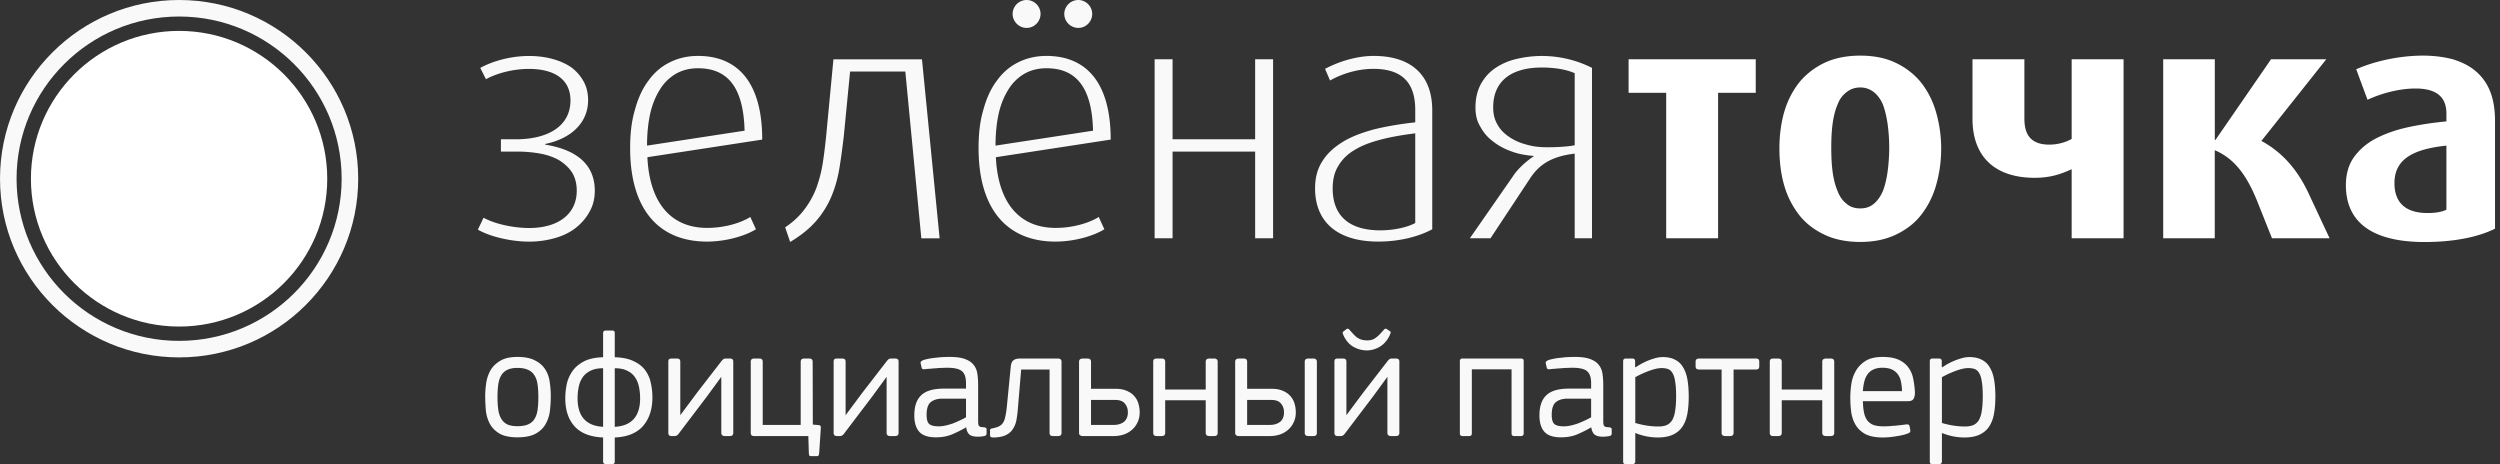
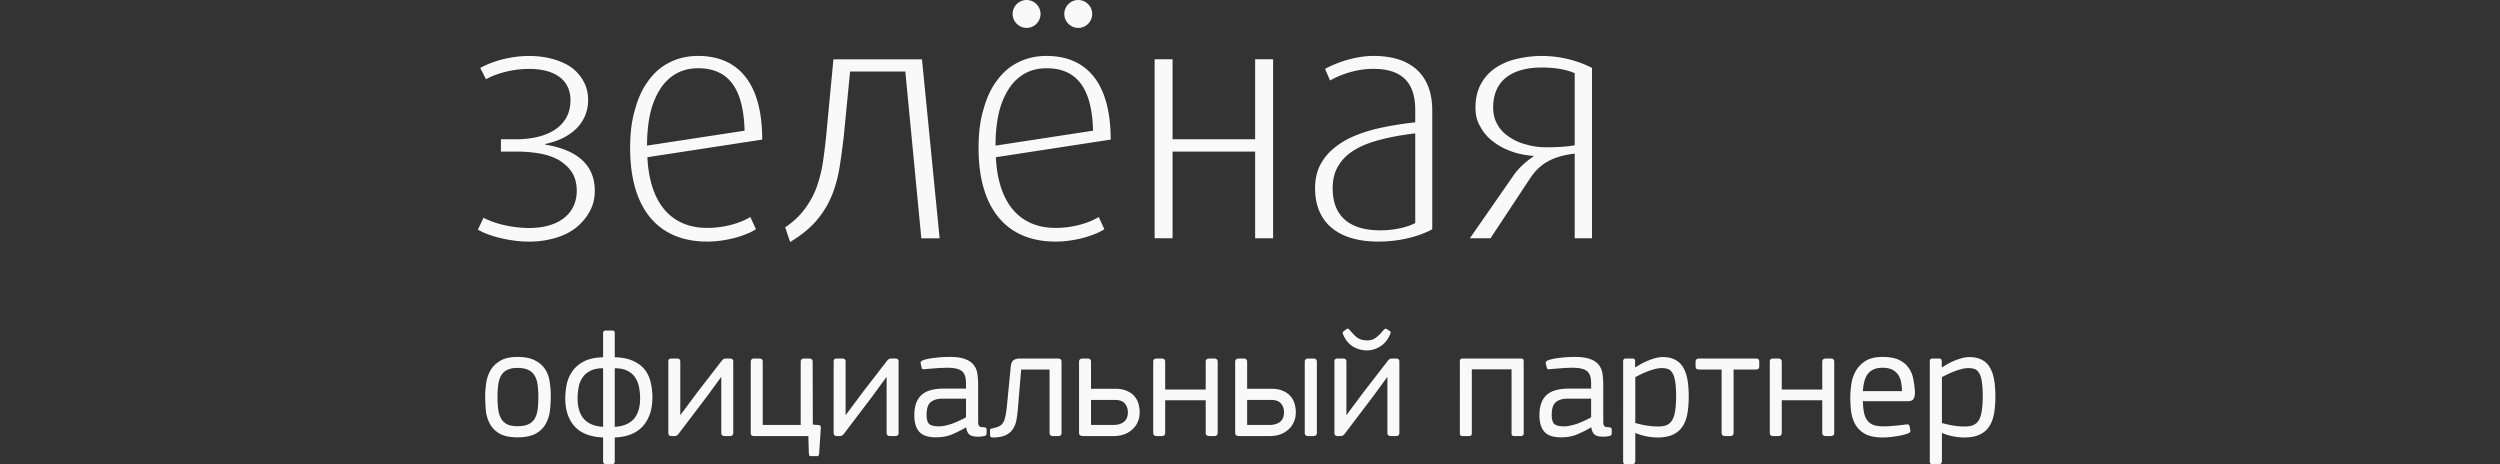
<svg xmlns="http://www.w3.org/2000/svg" width="501" height="93" fill="none">
  <rect width="100%" height="100%" fill="#333333" stroke="none" />
-   <path fill-rule="evenodd" clip-rule="evenodd" d="M35.892 6.191c16.397 0 29.687 13.27 29.687 29.63s-13.3 29.62-29.686 29.62c-16.397 0-29.697-13.27-29.697-29.62.01-16.37 13.3-29.63 29.697-29.63Z" fill="#fff" />
-   <path fill-rule="evenodd" clip-rule="evenodd" d="M35.893 0c19.825 0 35.892 16.041 35.892 35.811S55.708 71.622 35.893 71.622C16.08 71.622.002 55.582.002 35.812.002 16.041 16.079 0 35.893 0Zm0 3.31c17.986 0 32.574 14.556 32.574 32.501 0 17.946-14.588 32.501-32.574 32.501-17.985 0-32.574-14.555-32.574-32.5C3.33 17.865 17.908 3.31 35.893 3.31Z" fill="#F9F9F9" />
-   <path fill-rule="evenodd" clip-rule="evenodd" d="M490.26 29.182v12.84c-.93.47-2.208.669-3.807.669-4.267 0-6.605-1.994-6.605-5.992.01-4.656 3.477-6.79 10.412-7.517Zm9.742 16.64V24.256c0-2.333-.33-4.327-.999-5.992a10.16 10.16 0 0 0-2.938-4.058c-1.269-1.066-2.798-1.794-4.536-2.332-1.799-.469-3.807-.728-5.936-.728-4.806 0-9.802 1.136-13.409 2.732l2.268 6.12c2.538-1.195 6.205-2.262 9.603-2.262 3.997 0 6.205 1.535 6.205 4.995v1.595c-2.798.269-5.406.668-7.804 1.196-2.468.538-4.606 1.336-6.405 2.263-1.868.997-3.267 2.263-4.336 3.729-1.07 1.535-1.599 3.39-1.599 5.593 0 7.587 5.465 11.395 15.807 11.395 6.135-.01 10.941-1.087 14.079-2.682Zm-44.694 1.923h11.54l-4.266-9.122c-2.069-4.396-5.066-8.055-9.403-10.378l13.01-16.37h-11.071l-11.141 16.17h-.13v-16.17h-10.342v35.87h10.332V30.11c4.336 1.795 6.674 5.723 8.473 10.12l2.998 7.517Zm-40.148 0h10.401v-35.87H415.16v15.971a9.347 9.347 0 0 1-4.467 1.137c-3.467 0-5.006-1.735-5.006-5.195V11.875h-10.401v11.913c0 7.657 4.536 11.844 12.47 11.844 3.067 0 5.265-.727 7.404-1.724v13.837Zm-36.561-18.164c0 1.724-.13 3.39-.33 4.855-.2 1.465-.529 2.791-.939 3.858-.47 1.067-1.069 1.934-1.799 2.533-.799.668-1.668.937-2.738.937-1.069 0-1.998-.27-2.737-.937-.8-.599-1.399-1.466-1.799-2.533-.47-1.066-.799-2.392-.999-3.858-.2-1.465-.27-3.13-.27-4.855 0-1.735.07-3.33.27-4.796.2-1.465.529-2.791.999-3.858.4-1.067.999-1.864 1.799-2.462.729-.599 1.668-.938 2.737-.938 1.07 0 1.929.33 2.738.938.73.598 1.339 1.395 1.799 2.462.4 1.067.729 2.393.939 3.858.2 1.466.33 3.061.33 4.796Zm10.412.2c0-2.663-.4-5.195-1.07-7.458-.669-2.263-1.728-4.257-3.067-5.922-1.329-1.595-3.068-2.931-5.066-3.858-1.999-.938-4.337-1.396-7.005-1.396-2.667 0-5.065.468-7.074 1.396-1.998.937-3.737 2.263-5.066 3.858-1.339 1.665-2.398 3.659-3.067 5.922-.67 2.263-1 4.795-1 7.457 0 2.732.33 5.254 1 7.517a17.366 17.366 0 0 0 3.067 5.922c1.339 1.665 3.068 2.931 5.066 3.859 1.999.947 4.407 1.405 7.074 1.405 2.668 0 5.006-.468 7.005-1.405 1.998-.928 3.737-2.194 5.066-3.859 1.339-1.665 2.398-3.659 3.067-5.922a26.451 26.451 0 0 0 1.07-7.517ZM351.85 18.593v-6.72h-25.479v6.72h7.534v29.151h10.401v-29.15h7.544Z" fill="#fff" />
  <path fill-rule="evenodd" clip-rule="evenodd" d="M315.57 14.666v14.446c-1.329.269-3.537.399-5.466.399-1.468 0-2.867-.13-4.196-.539a10.778 10.778 0 0 1-3.467-1.535c-1-.668-1.799-1.466-2.339-2.463-.599-.997-.869-2.133-.869-3.46 0-5.453 3.867-7.985 9.742-7.985 2.528.01 4.797.35 6.595 1.137Zm0 33.08h3.467V13.608c-2.867-1.466-6.335-2.393-10.072-2.393-1.938 0-3.737.27-5.335.668a12.415 12.415 0 0 0-4.207 1.924c-1.199.868-2.068 1.934-2.738 3.19-.669 1.336-.999 2.792-.999 4.527 0 1.465.27 2.732.939 3.798.6 1.127 1.399 2.134 2.468 2.931 1.069.868 2.268 1.536 3.737 2.064 1.399.538 2.938.798 4.537.937v.06c-1.539.997-3.268 2.592-4.207 4.058l-8.603 12.382h4.137l8.003-12.113c1.869-2.792 4.407-4.327 8.873-4.855v16.958Zm-31.954-21.027v17.975c-1.739.928-4.467 1.466-7.005 1.466-6.405 0-9.542-3.06-9.542-8.385 0-1.734.33-3.26 1.129-4.526.739-1.266 1.798-2.333 3.267-3.2 1.399-.867 3.138-1.526 5.206-2.064 2.009-.538 4.347-.937 6.945-1.266Zm3.407 19.232V22.123c0-7.258-4.407-10.917-11.741-10.917-3.397 0-7.004 1.127-9.742 2.592l.999 2.333c2.468-1.396 5.606-2.333 8.673-2.333 5.606 0 8.404 2.602 8.404 8.255v2.463c-2.998.329-5.736.797-8.204 1.396-2.468.667-4.606 1.465-6.335 2.532-1.728 1.067-3.137 2.333-4.067 3.858-.999 1.525-1.468 3.33-1.468 5.453 0 6.92 4.736 10.658 12.61 10.658 4.136.01 8.003-.927 10.871-2.462Zm-35.492 1.794h3.597v-35.87h-3.597v16.04h-16.547v-16.04h-3.597v35.87h3.597V30.378h16.547v17.367Zm-32.484-21.554-19.544 2.99c0-2.263.2-4.396.599-6.25.4-1.865 1.069-3.53 1.939-4.925a9.255 9.255 0 0 1 3.197-3.2c1.269-.729 2.738-1.127 4.467-1.127 6.414-.01 9.142 4.456 9.342 12.512Zm-19.474 5.314 23.011-3.53c0-11.575-5.006-16.769-12.879-16.769-2.139 0-4.067.469-5.736 1.326-1.738.867-3.137 2.134-4.266 3.729-1.199 1.595-2.069 3.599-2.668 5.852-.67 2.263-.93 4.796-.93 7.587 0 12.173 5.676 18.713 15.408 18.713 3.807 0 7.674-1.136 9.802-2.472l-1.129-2.463c-1.998 1.266-5.336 2.193-8.603 2.193-7.674.01-11.611-5.513-12.01-14.166Zm-14.938 16.26h3.667l-3.538-35.88h-17.745l-1.469 15.502c-.2 1.864-.4 3.6-.67 5.324-.269 1.735-.729 3.4-1.269 4.925-.599 1.595-1.399 2.99-2.398 4.327-.999 1.326-2.268 2.532-3.867 3.589l1 2.94c2.138-1.275 3.866-2.671 5.205-4.206a18.52 18.52 0 0 0 3.068-4.925c.729-1.735 1.269-3.66 1.599-5.663.329-1.994.599-4.058.869-6.321l1.269-13.04h11.071l3.208 33.428Zm-35.422-21.574-19.545 2.99c0-2.263.2-4.396.6-6.25.4-1.865 1.069-3.53 1.938-4.925a9.21 9.21 0 0 1 3.208-3.2c1.269-.729 2.738-1.127 4.466-1.127 6.395-.01 9.133 4.456 9.333 12.512Zm-19.475 5.314 23.012-3.53c0-11.575-5.006-16.769-12.87-16.769-2.138 0-4.066.469-5.735 1.326-1.739.867-3.138 2.134-4.267 3.729-1.199 1.595-2.068 3.599-2.668 5.852-.669 2.263-.929 4.796-.929 7.587 0 12.173 5.666 18.713 15.408 18.713 3.807 0 7.674-1.136 9.802-2.472l-1.129-2.463c-1.998 1.266-5.336 2.193-8.603 2.193-7.684.01-11.621-5.513-12.021-14.166Zm-10.541 6.729c0-5.394-3.807-8.255-9.942-9.252v-.13c5.206-1.066 8.603-4.256 8.603-8.783 0-1.465-.33-2.732-.929-3.798a8.831 8.831 0 0 0-2.468-2.792c-1.07-.727-2.269-1.266-3.737-1.665-1.469-.399-2.998-.598-4.737-.598-3.407 0-7.074.927-9.742 2.393l1.14 2.263c2.467-1.336 5.735-2.064 8.602-2.064 5.066 0 8.334 2.064 8.334 6.321 0 5.055-4.337 7.786-11.002 7.786h-2.937v2.463h3.267c1.599 0 3.138.14 4.597.399 1.468.269 2.737.727 3.807 1.336 1.069.668 1.938 1.465 2.597 2.462.6.997.93 2.194.93 3.659 0 4.526-3.537 7.457-9.543 7.457-3.137 0-6.864-.797-9.132-2.063l-1.14 2.392c2.538 1.466 6.805 2.403 10.272 2.403 1.869 0 3.667-.27 5.266-.738 1.599-.468 2.938-1.126 4.137-2.063 1.139-.928 2.068-1.994 2.738-3.26.679-1.197 1.019-2.603 1.019-4.128ZM208.526 2.792c0-1.536-1.269-2.792-2.798-2.792a2.81 2.81 0 0 0-2.798 2.792c0 1.525 1.269 2.801 2.798 2.801 1.529.01 2.798-1.266 2.798-2.801Zm10.351 0c0-1.536-1.269-2.792-2.797-2.792-1.529 0-2.798 1.266-2.798 2.792 0 1.525 1.269 2.801 2.798 2.801 1.538.01 2.797-1.266 2.797-2.801Z" fill="#F9F9F9" />
  <path d="M110.378 79.346c0 .935-.053 1.892-.16 2.87a7.063 7.063 0 0 1-.831 2.68c-.427.809-1.087 1.468-1.983 1.979-.895.51-2.131.765-3.709.765-1.535 0-2.739-.255-3.613-.765-.853-.51-1.492-1.16-1.918-1.947a7.407 7.407 0 0 1-.8-2.68c-.085-.999-.128-1.967-.128-2.903 0-.765.064-1.605.192-2.52a7.49 7.49 0 0 1 .832-2.552c.447-.787 1.097-1.436 1.95-1.946.853-.532 2.014-.798 3.485-.798s2.643.234 3.517.702c.896.447 1.578 1.042 2.047 1.787.469.723.767 1.552.895 2.488.149.936.224 1.882.224 2.84Zm-2.494.223c0-.978-.053-1.83-.16-2.552-.107-.745-.32-1.351-.64-1.819a2.667 2.667 0 0 0-1.278-1.085c-.533-.255-1.237-.382-2.111-.382-.831 0-1.503.127-2.014.382a2.719 2.719 0 0 0-1.215 1.085c-.299.49-.501 1.095-.608 1.819-.106.723-.16 1.574-.16 2.552s.054 1.829.16 2.552c.107.723.309 1.33.608 1.819.298.489.703.86 1.215 1.116.511.234 1.183.351 2.014.351.874 0 1.578-.117 2.111-.35.554-.235.98-.586 1.278-1.054.32-.489.533-1.095.64-1.818.107-.745.16-1.617.16-2.616ZM113.285 79.824c0-.915.096-1.85.288-2.807a7.215 7.215 0 0 1 1.151-2.648c.554-.787 1.322-1.436 2.302-1.947.981-.51 2.26-.786 3.837-.829v-4.817c0-.362.181-.543.544-.543h1.215c.192 0 .33.032.416.096.106.064.159.213.159.447v4.817c1.556.043 2.825.308 3.805.798 1.002.468 1.77 1.074 2.303 1.818a6.286 6.286 0 0 1 1.119 2.552c.213.936.319 1.893.319 2.872 0 2.382-.628 4.296-1.886 5.742-1.258 1.425-3.144 2.19-5.66 2.297v4.85a.516.516 0 0 1-.096.319c-.063.106-.181.159-.351.159h-1.343c-.363 0-.544-.18-.544-.542v-4.786c-2.536-.106-4.434-.84-5.691-2.201-1.258-1.383-1.887-3.265-1.887-5.647Zm2.462 0c0 3.616 1.706 5.52 5.116 5.71v-11.74c-1.023 0-1.865.17-2.526.51-.661.32-1.183.756-1.566 1.309-.384.553-.651 1.201-.8 1.946a11.2 11.2 0 0 0-.224 2.265Zm12.534 0c0-.787-.074-1.542-.224-2.265-.149-.745-.415-1.393-.799-1.946-.362-.553-.874-.99-1.535-1.308-.66-.34-1.502-.51-2.526-.51v11.74c3.39-.192 5.084-2.095 5.084-5.711ZM133.933 72.518c0-.255.042-.425.127-.51.107-.106.278-.16.512-.16h1.055c.256 0 .437.053.544.16.106.085.16.255.16.51v10.688l3.421-4.594 4.86-6.285c.107-.128.213-.234.32-.32.106-.106.288-.159.543-.159h.8c.447 0 .671.202.671.606v14.293c0 .425-.234.638-.703.638h-.96c-.49 0-.735-.213-.735-.638v-11.23l-2.846 3.892-5.691 7.497a1.381 1.381 0 0 1-.352.351c-.128.085-.309.128-.543.128h-.544c-.426 0-.639-.213-.639-.638V72.518ZM162.889 85.088l1.151.096c.234.021.373.106.415.255a.88.88 0 0 1 .032.415l-.319 4.88c-.022.277-.064.458-.128.543-.064.085-.16.128-.288.128h-1.215c-.171 0-.288-.043-.352-.128-.042-.085-.074-.266-.096-.542l-.096-3.35h-10.839c-.213 0-.384-.043-.512-.128-.127-.106-.191-.287-.191-.542V72.486c0-.425.234-.638.703-.638h1.023c.448 0 .672.213.672.638v12.666h7.61V72.486c0-.425.245-.638.735-.638h.927c.491 0 .736.213.736.638l.032 12.602ZM167.062 72.518c0-.255.043-.425.128-.51.107-.106.277-.16.512-.16h1.055c.256 0 .437.053.544.16.106.085.159.255.159.51v10.688l3.422-4.594 4.86-6.285a2.21 2.21 0 0 1 .32-.32c.106-.106.287-.159.543-.159h.8c.447 0 .671.202.671.606v14.293c0 .425-.234.638-.703.638h-.96c-.49 0-.735-.213-.735-.638v-11.23l-2.846 3.892-5.691 7.497a1.381 1.381 0 0 1-.352.351c-.128.085-.309.128-.544.128h-.543c-.426 0-.64-.213-.64-.638V72.518ZM193.556 85.662c-.788.468-1.673.915-2.653 1.34-.96.426-2.079.638-3.358.638-1.556 0-2.664-.372-3.325-1.116-.661-.745-.991-1.84-.991-3.286 0-1.808.458-3.148 1.375-4.02.916-.893 2.44-1.34 4.572-1.34h4.412v-1.085c0-1.17-.277-1.978-.831-2.424-.533-.447-1.503-.67-2.91-.67-.298 0-.639.01-1.023.032-.362 0-.746.02-1.151.063-.405.022-.81.053-1.215.096a15.68 15.68 0 0 0-1.119.096c-.362.064-.576-.032-.639-.287l-.192-.83a.466.466 0 0 1 .032-.383c.085-.106.245-.212.479-.319.32-.106.704-.202 1.151-.287.448-.085.917-.149 1.407-.191.491-.064.97-.107 1.439-.128.49-.021.927-.032 1.311-.032 1.279 0 2.292.139 3.038.415.767.276 1.343.66 1.726 1.148.405.49.661 1.085.768 1.787.106.702.16 1.478.16 2.329v7.05c0 .32.01.564.031.734.043.17.096.298.16.383a.803.803 0 0 0 .352.192c.149.02.352.042.608.063.362.022.543.16.543.415v.798a.589.589 0 0 1-.128.382c-.085.086-.256.15-.511.192a6.824 6.824 0 0 1-1.119.096c-.747 0-1.301-.139-1.663-.415-.341-.277-.565-.755-.672-1.436h-.064Zm.032-5.774h-4.7c-.98 0-1.758.223-2.334.67-.575.446-.863 1.308-.863 2.584 0 .893.17 1.5.511 1.818.363.32 1.013.479 1.951.479.405 0 .842-.053 1.311-.16.49-.106.98-.244 1.471-.414.49-.192.959-.394 1.406-.606.469-.213.885-.426 1.247-.638v-3.733ZM211.995 71.848c.235 0 .416.053.544.16.128.085.192.255.192.51v14.229c0 .425-.224.638-.672.638h-1.055c-.448 0-.671-.213-.671-.638V74.05h-5.692l-.671 7.975c-.064.787-.16 1.521-.288 2.202a4.735 4.735 0 0 1-.704 1.754c-.319.51-.788.915-1.406 1.213-.597.297-1.418.457-2.462.478-.299 0-.491-.042-.576-.127-.085-.064-.128-.192-.128-.383V86.3c0-.17.021-.276.064-.319a1.24 1.24 0 0 1 .352-.127c.533-.107.97-.234 1.311-.383.362-.17.65-.415.863-.734.213-.319.373-.755.48-1.308.128-.553.234-1.276.319-2.17l.768-7.847c.064-.596.245-1 .543-1.213.299-.234.736-.35 1.311-.35h7.578ZM226.026 82.632c0-.702-.202-1.287-.607-1.755-.384-.49-1.045-.734-1.983-.734h-4.796v5.009h4.572c.81 0 1.482-.202 2.015-.606.533-.426.799-1.064.799-1.915Zm2.366 0c0 .765-.149 1.446-.447 2.041a4.227 4.227 0 0 1-1.152 1.5 4.87 4.87 0 0 1-1.662.925 6.557 6.557 0 0 1-1.951.287h-6.139c-.533 0-.799-.213-.799-.638v-14.26c0-.426.266-.639.799-.639h.896c.468 0 .703.213.703.638v5.424h4.892c.895 0 1.652.138 2.27.415.618.255 1.119.606 1.503 1.052.384.426.661.926.831 1.5.171.574.256 1.159.256 1.755ZM244.023 86.747c0 .425-.235.638-.704.638h-.927c-.512 0-.767-.213-.767-.638v-6.54h-8.122v6.54c0 .425-.234.638-.703.638h-.992c-.469 0-.703-.213-.703-.638V72.518c0-.255.053-.425.16-.51.128-.106.309-.16.543-.16h.992c.234 0 .405.053.511.16.128.085.192.255.192.51v5.551h8.122v-5.55c0-.256.064-.426.191-.511.15-.106.342-.16.576-.16h.927c.235 0 .405.053.512.16.128.085.192.255.192.51v14.229ZM263.9 86.747c0 .425-.234.638-.703.638h-.991c-.491 0-.736-.213-.736-.638V72.518c0-.255.064-.425.192-.51.128-.106.309-.16.544-.16h.991c.234 0 .405.053.511.16.128.085.192.255.192.51v14.229Zm-6.586-4.115c0-.702-.203-1.287-.608-1.755-.384-.49-1.044-.734-1.982-.734h-4.797v5.009h4.573c.81 0 1.481-.202 2.014-.606.533-.426.8-1.064.8-1.915Zm2.366 0c0 .765-.149 1.446-.448 2.041a4.225 4.225 0 0 1-1.151 1.5 4.866 4.866 0 0 1-1.663.925 6.55 6.55 0 0 1-1.95.287h-6.139c-.533 0-.8-.213-.8-.638v-14.26c0-.426.267-.639.8-.639h.895c.469 0 .703.213.703.638v5.424h4.893c.895 0 1.652.138 2.27.415.618.255 1.119.606 1.503 1.052.383.426.66.926.831 1.5.17.574.256 1.159.256 1.755ZM273.911 70.221c-.917 0-1.802-.234-2.654-.702-.832-.468-1.492-1.212-1.983-2.233a4.458 4.458 0 0 1-.16-.383c-.064-.191-.042-.34.064-.446l.672-.51c.106-.086.202-.107.288-.065.085.022.17.075.255.16.32.361.608.68.864.957.256.276.522.51.799.702.277.17.565.298.863.383.32.085.672.127 1.056.127a3.4 3.4 0 0 0 .991-.127c.277-.107.533-.245.767-.415.256-.191.512-.415.768-.67.255-.276.543-.596.863-.957.192-.192.373-.223.543-.096l.672.447c.128.085.149.223.064.415a3.41 3.41 0 0 1-.16.414c-.49 1.021-1.151 1.776-1.982 2.266-.832.489-1.695.733-2.59.733Zm-6.491 2.297c0-.255.042-.425.128-.51.106-.106.277-.16.511-.16h1.055c.256 0 .437.053.544.16.107.085.16.255.16.51v10.688l3.421-4.594 4.86-6.285c.107-.128.213-.234.32-.32.107-.106.288-.159.544-.159h.799c.448 0 .671.202.671.606v14.293c0 .425-.234.638-.703.638h-.959c-.491 0-.736-.213-.736-.638v-11.23l-2.845 3.892-5.692 7.497a1.365 1.365 0 0 1-.352.351c-.127.085-.309.128-.543.128h-.544c-.426 0-.639-.213-.639-.638V72.518ZM305.346 86.843c0 .361-.192.542-.576.542h-1.343c-.341 0-.511-.18-.511-.542V74.018h-7.962v12.825c0 .361-.181.542-.544.542h-1.31c-.363 0-.544-.18-.544-.542V72.39c0-.362.181-.543.544-.543h11.702c.192 0 .331.043.416.128.085.064.128.213.128.447v14.42ZM318.831 85.662c-.788.468-1.673.915-2.653 1.34-.96.426-2.079.638-3.358.638-1.556 0-2.664-.372-3.325-1.116-.661-.745-.991-1.84-.991-3.286 0-1.808.458-3.148 1.375-4.02.916-.893 2.44-1.34 4.572-1.34h4.412v-1.085c0-1.17-.277-1.978-.831-2.424-.533-.447-1.503-.67-2.91-.67-.298 0-.639.01-1.023.032-.362 0-.746.02-1.151.063-.405.022-.81.053-1.215.096a15.68 15.68 0 0 0-1.119.096c-.362.064-.575-.032-.639-.287l-.192-.83a.466.466 0 0 1 .032-.383c.085-.106.245-.212.479-.319.32-.106.704-.202 1.151-.287.448-.085.917-.149 1.407-.191.491-.064.97-.107 1.439-.128.49-.021.927-.032 1.311-.032 1.279 0 2.292.139 3.038.415.767.276 1.343.66 1.726 1.148.405.49.661 1.085.768 1.787.106.702.16 1.478.16 2.329v7.05c0 .32.01.564.031.734.043.17.096.298.16.383a.803.803 0 0 0 .352.192c.149.02.352.042.608.063.362.022.543.16.543.415v.798a.589.589 0 0 1-.128.382c-.085.086-.256.15-.511.192a6.824 6.824 0 0 1-1.119.096c-.746 0-1.301-.139-1.663-.415-.341-.277-.565-.755-.672-1.436h-.064Zm.032-5.774h-4.7c-.98 0-1.758.223-2.334.67-.575.446-.863 1.308-.863 2.584 0 .893.17 1.5.511 1.818.363.32 1.013.479 1.951.479.405 0 .842-.053 1.311-.16.49-.106.98-.244 1.471-.414.49-.192.959-.394 1.406-.606.469-.213.885-.426 1.247-.638v-3.733ZM338.421 79.473c0 1.319-.096 2.489-.287 3.51-.192 1.02-.533 1.882-1.024 2.584-.469.68-1.108 1.201-1.918 1.563-.789.361-1.801.542-3.038.542-.596 0-1.268-.064-2.014-.191a11.959 11.959 0 0 1-2.398-.702l-.032.032v5.583c0 .212-.043.361-.128.447-.064.106-.213.159-.448.159h-1.311c-.234 0-.383-.043-.447-.128s-.096-.244-.096-.478V72.39c0-.362.181-.543.543-.543h1.311c.363 0 .544.181.544.543v1.148l.096.064c.234-.149.543-.34.927-.574.405-.234.853-.458 1.343-.67.49-.213 1.002-.394 1.535-.543a5.537 5.537 0 0 1 1.631-.255c1.001 0 1.833.18 2.494.542.682.34 1.215.851 1.598 1.532.405.66.693 1.478.864 2.456.17.979.255 2.106.255 3.382Zm-2.526-.096c0-1.212-.064-2.18-.191-2.903-.107-.744-.288-1.318-.544-1.723-.235-.404-.533-.67-.895-.797-.363-.128-.789-.191-1.279-.191-.384 0-.832.063-1.343.19a13.09 13.09 0 0 0-1.471.48c-.49.19-.959.393-1.407.606-.426.212-.778.393-1.055.542v9.188c.895.255 1.716.436 2.462.542.746.107 1.46.16 2.142.16.682 0 1.247-.096 1.695-.287a2.465 2.465 0 0 0 1.119-1.021c.277-.49.469-1.117.576-1.882.127-.787.191-1.755.191-2.904ZM352.556 73.38c0 .234-.054.404-.16.51-.086.106-.277.16-.576.16h-4.412v12.697c0 .425-.235.638-.704.638h-.927c-.512 0-.767-.213-.767-.638V74.05h-4.445c-.298 0-.501-.054-.607-.16-.107-.106-.16-.276-.16-.51v-.894c0-.425.245-.638.735-.638h11.319c.277 0 .458.053.544.16.106.106.16.266.16.478v.894ZM367.58 86.747c0 .425-.234.638-.703.638h-.927c-.512 0-.768-.213-.768-.638v-6.54h-8.121v6.54c0 .425-.235.638-.704.638h-.991c-.469 0-.703-.213-.703-.638V72.518c0-.255.053-.425.16-.51.127-.106.309-.16.543-.16h.991c.235 0 .405.053.512.16.128.085.192.255.192.51v5.551h8.121v-5.55c0-.256.064-.426.192-.511.149-.106.341-.16.576-.16h.927c.234 0 .405.053.511.16.128.085.192.255.192.51v14.229ZM383.749 78.58c.021.51-.064.946-.256 1.308-.17.34-.554.51-1.151.51h-9.017c.022.957.107 1.766.256 2.425.149.638.394 1.16.735 1.563.342.383.768.66 1.279.83.533.149 1.173.223 1.919.223.32 0 .682-.01 1.087-.032.405-.042.81-.074 1.215-.096.405-.042.789-.085 1.151-.127.384-.043.714-.085.991-.128.214-.021.373-.01.48.032.128.043.213.17.256.383l.128.702c.064.297-.054.51-.352.638a7.267 7.267 0 0 1-1.087.35 12.54 12.54 0 0 1-1.343.256 16.005 16.005 0 0 1-2.686.255c-1.471 0-2.643-.223-3.517-.67-.853-.468-1.503-1.074-1.951-1.818-.447-.745-.746-1.595-.895-2.552a23.096 23.096 0 0 1-.192-3c0-.765.064-1.616.192-2.552.128-.957.416-1.84.863-2.648.448-.83 1.098-1.52 1.951-2.073.853-.553 2.014-.83 3.485-.83 1.364 0 2.462.202 3.293.606.832.404 1.471.936 1.919 1.596.469.659.778 1.414.927 2.265.171.85.277 1.712.32 2.584Zm-2.59-.192c0-.553-.053-1.106-.16-1.659a3.974 3.974 0 0 0-.543-1.53 3.087 3.087 0 0 0-1.183-1.086c-.512-.276-1.194-.414-2.047-.414-.703 0-1.3.117-1.79.35a2.894 2.894 0 0 0-1.152.926c-.298.404-.522.893-.671 1.467a10.185 10.185 0 0 0-.288 1.946h7.834ZM399.872 79.473c0 1.319-.096 2.489-.287 3.51-.192 1.02-.533 1.882-1.024 2.584-.469.68-1.108 1.201-1.918 1.563-.789.361-1.801.542-3.038.542a11.94 11.94 0 0 1-4.412-.893l-.032.032v5.583c0 .212-.043.361-.128.447-.064.106-.213.159-.448.159h-1.311c-.234 0-.383-.043-.447-.128s-.096-.244-.096-.478V72.39c0-.362.181-.543.543-.543h1.311c.363 0 .544.181.544.543v1.148l.096.064c.234-.149.543-.34.927-.574.405-.234.853-.458 1.343-.67.49-.213 1.002-.394 1.535-.543a5.536 5.536 0 0 1 1.63-.255c1.002 0 1.834.18 2.494.542a3.69 3.69 0 0 1 1.599 1.532c.405.66.693 1.478.864 2.456.17.979.255 2.106.255 3.382Zm-2.526-.096c0-1.212-.064-2.18-.192-2.903-.106-.744-.287-1.318-.543-1.723-.235-.404-.533-.67-.895-.797-.363-.128-.789-.191-1.279-.191-.384 0-.832.063-1.343.19a13.09 13.09 0 0 0-1.471.48c-.49.19-.959.393-1.407.606-.426.212-.778.393-1.055.542v9.188c.895.255 1.716.436 2.462.542.746.107 1.46.16 2.142.16.682 0 1.247-.096 1.695-.287a2.465 2.465 0 0 0 1.119-1.021c.277-.49.469-1.117.575-1.882.128-.787.192-1.755.192-2.904Z" fill="#F9F9F9" />
</svg>